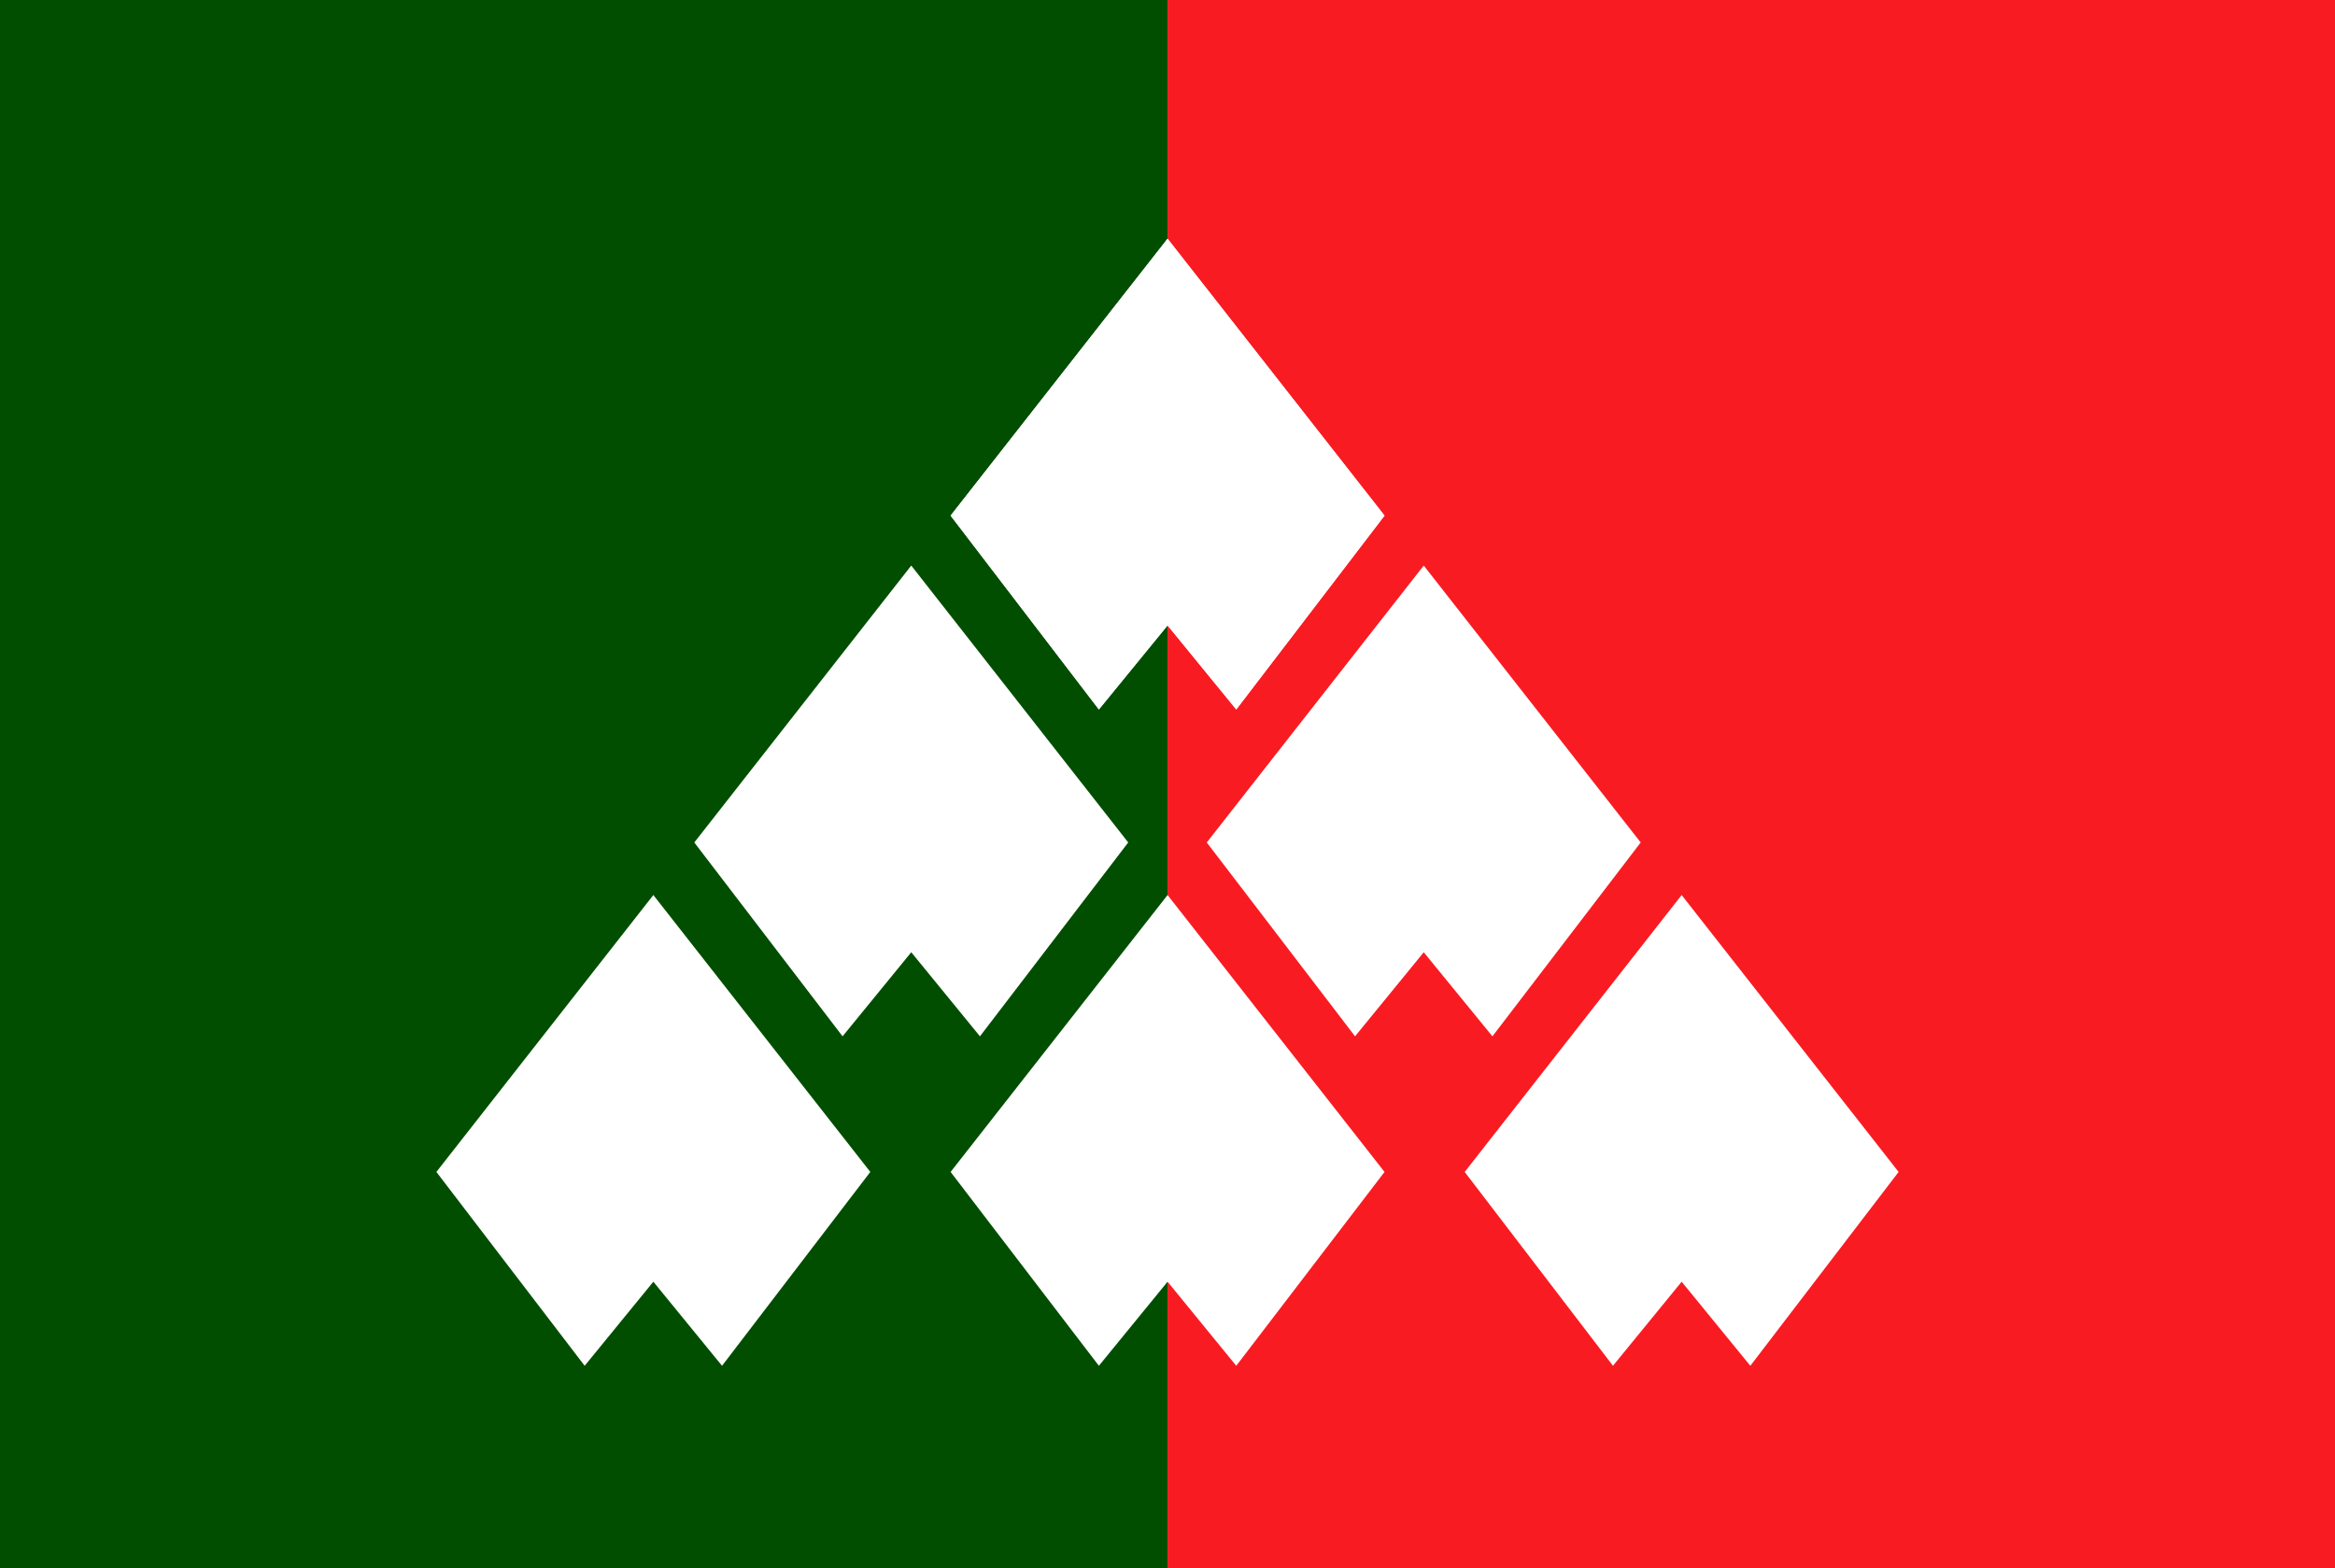
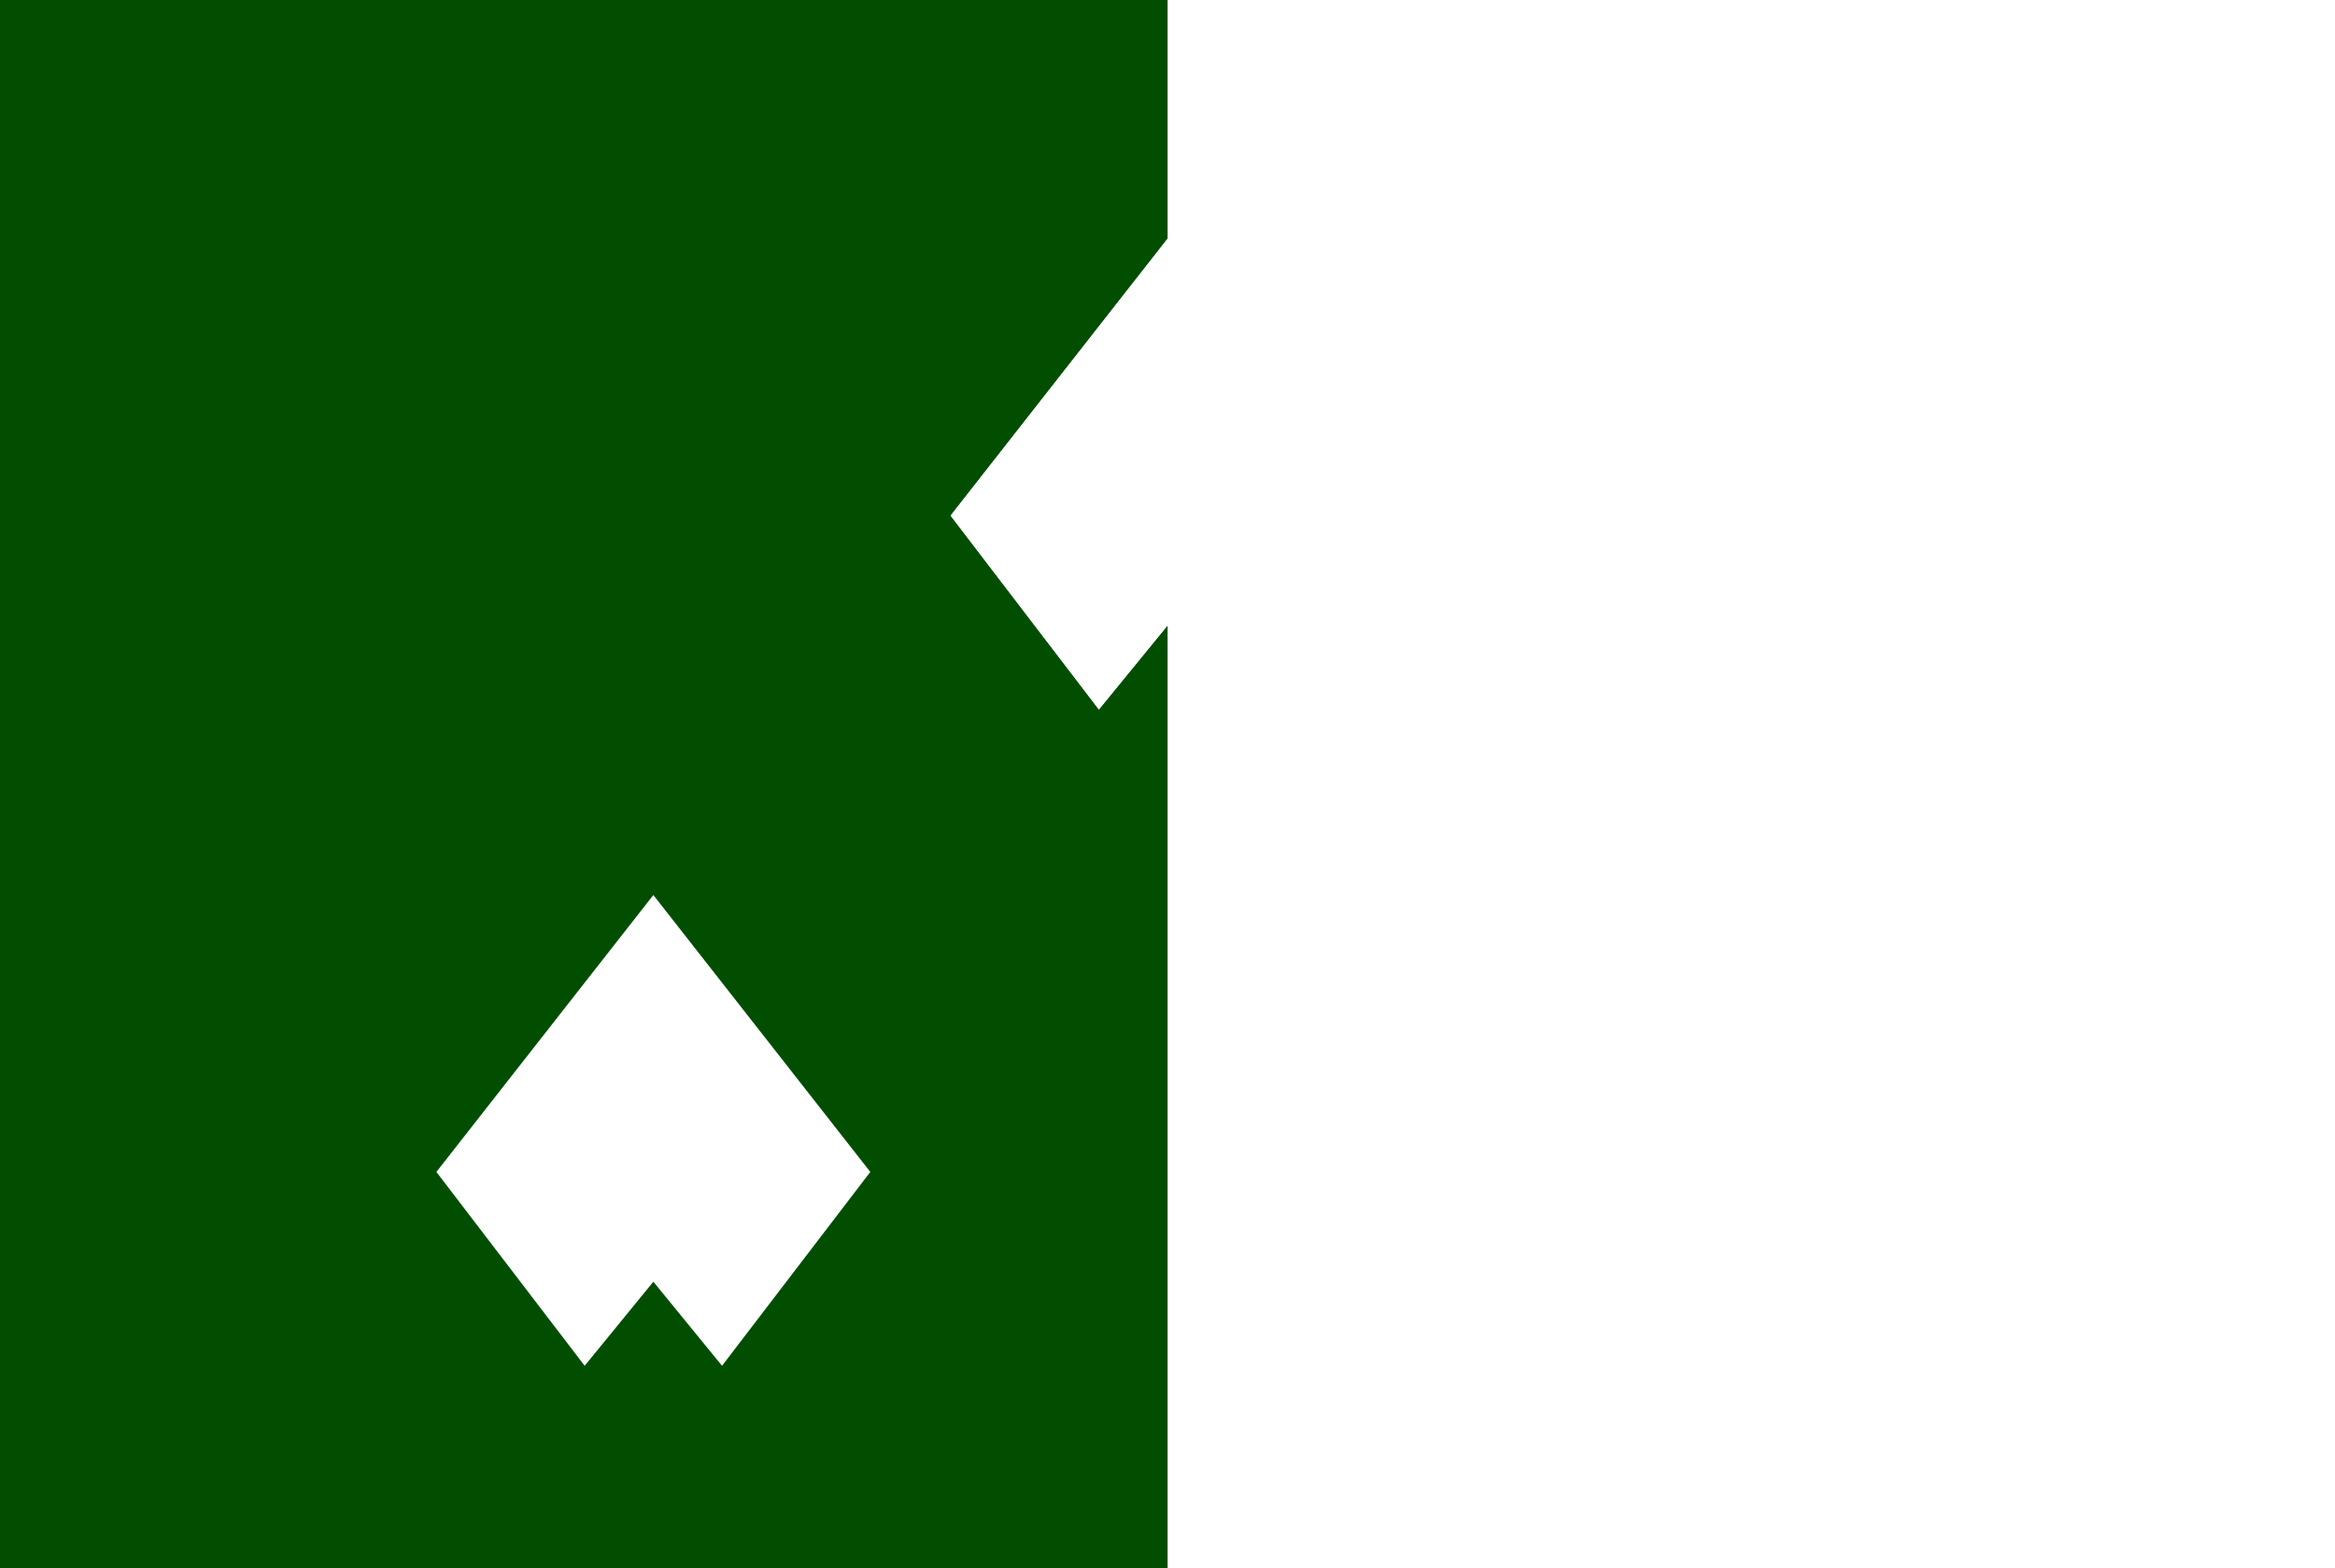
<svg xmlns="http://www.w3.org/2000/svg" version="1.1" x="0px" y="0px" viewBox="0 0 1607.9 1080" style="enable-background:new 0 0 1607.9 1080;" xml:space="preserve">
  <style type="text/css">
	.st0{fill:#FFFFFF;}
	.st1{fill:#F91B22;}
	.st2{fill:#014E01;}
</style>
  <g id="Livello_1">
</g>
  <g id="Livello_2">
    <rect x="0" y="0" class="st0" width="1607.9" height="1080" />
-     <rect x="804" y="0" class="st1" width="804" height="1080" />
    <rect x="0" y="0" class="st2" width="804" height="1080" />
    <path class="st0" d="M953.4,355.1c-49.8-63.6-99.6-127.1-149.4-190.7c0,0,0,0,0,0c0,0,0,0,0,0c-49.8,63.6-99.6,127.1-149.4,190.7   c34,44.5,68,89,102.1,133.5c15.8-19.3,31.6-38.6,47.3-57.9c15.8,19.3,31.6,38.6,47.3,57.9C885.3,444.1,919.4,399.6,953.4,355.1z" />
-     <path class="st0" d="M776.9,580.2c-49.8-63.6-99.6-127.1-149.4-190.7c0,0,0,0,0,0c0,0,0,0,0,0c-49.8,63.6-99.6,127.1-149.4,190.7   c34,44.5,68,89,102.1,133.5c15.8-19.3,31.6-38.6,47.3-57.9c15.8,19.3,31.6,38.6,47.3,57.9C708.9,669.2,742.9,624.7,776.9,580.2z" />
-     <path class="st0" d="M599.3,807.1c-49.8-63.6-99.6-127.1-149.4-190.7c0,0,0,0,0,0c0,0,0,0,0,0c-49.8,63.6-99.6,127.1-149.4,190.7   c34,44.5,68,89,102.1,133.5c15.8-19.3,31.6-38.6,47.3-57.9c15.8,19.3,31.6,38.6,47.3,57.9C531.3,896.1,565.3,851.6,599.3,807.1z" />
+     <path class="st0" d="M599.3,807.1c-49.8-63.6-99.6-127.1-149.4-190.7c0,0,0,0,0,0c-49.8,63.6-99.6,127.1-149.4,190.7   c34,44.5,68,89,102.1,133.5c15.8-19.3,31.6-38.6,47.3-57.9c15.8,19.3,31.6,38.6,47.3,57.9C531.3,896.1,565.3,851.6,599.3,807.1z" />
    <path class="st0" d="M654.6,355.1c49.8-63.6,99.6-127.1,149.4-190.7c0,0,0,0,0,0c0,0,0,0,0,0c49.8,63.6,99.6,127.1,149.4,190.7   c-34,44.5-68,89-102.1,133.5c-15.8-19.3-31.6-38.6-47.3-57.9c-15.8,19.3-31.6,38.6-47.3,57.9C722.6,444.1,688.6,399.6,654.6,355.1z   " />
    <path class="st0" d="M831,580.2c49.8-63.6,99.6-127.1,149.4-190.7c0,0,0,0,0,0c0,0,0,0,0,0c49.8,63.6,99.6,127.1,149.4,190.7   c-34,44.5-68,89-102.1,133.5c-15.8-19.3-31.6-38.6-47.3-57.9c-15.8,19.3-31.6,38.6-47.3,57.9C899,669.2,865,624.7,831,580.2z" />
-     <path class="st0" d="M1008.6,807.1c49.8-63.6,99.6-127.1,149.4-190.7c0,0,0,0,0,0c0,0,0,0,0,0c49.8,63.6,99.6,127.1,149.4,190.7   c-34,44.5-68,89-102.1,133.5c-15.8-19.3-31.6-38.6-47.3-57.9c-15.8,19.3-31.6,38.6-47.3,57.9   C1076.7,896.1,1042.7,851.6,1008.6,807.1z" />
-     <path class="st0" d="M654.6,807.1C704.4,743.5,754.2,680,804,616.4c0,0,0,0,0,0c0,0,0,0,0,0c49.8,63.6,99.6,127.1,149.4,190.7   c-34,44.5-68,89-102.1,133.5c-15.8-19.3-31.6-38.6-47.3-57.9c-15.8,19.3-31.6,38.6-47.3,57.9C722.6,896.1,688.6,851.6,654.6,807.1z   " />
  </g>
</svg>